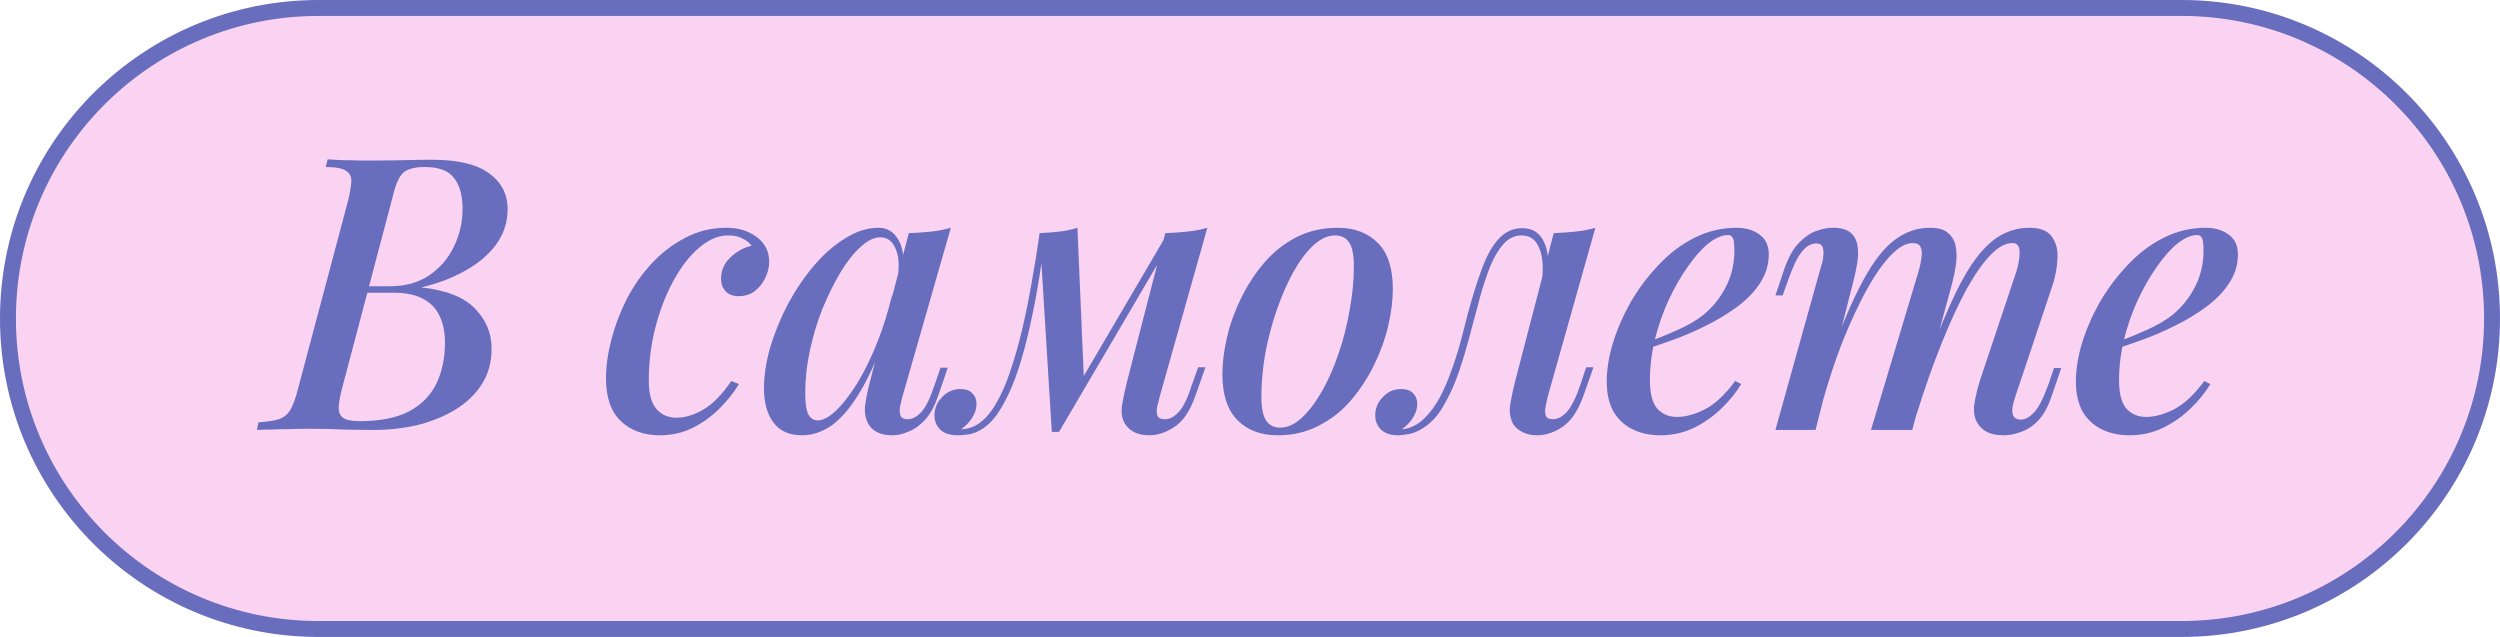
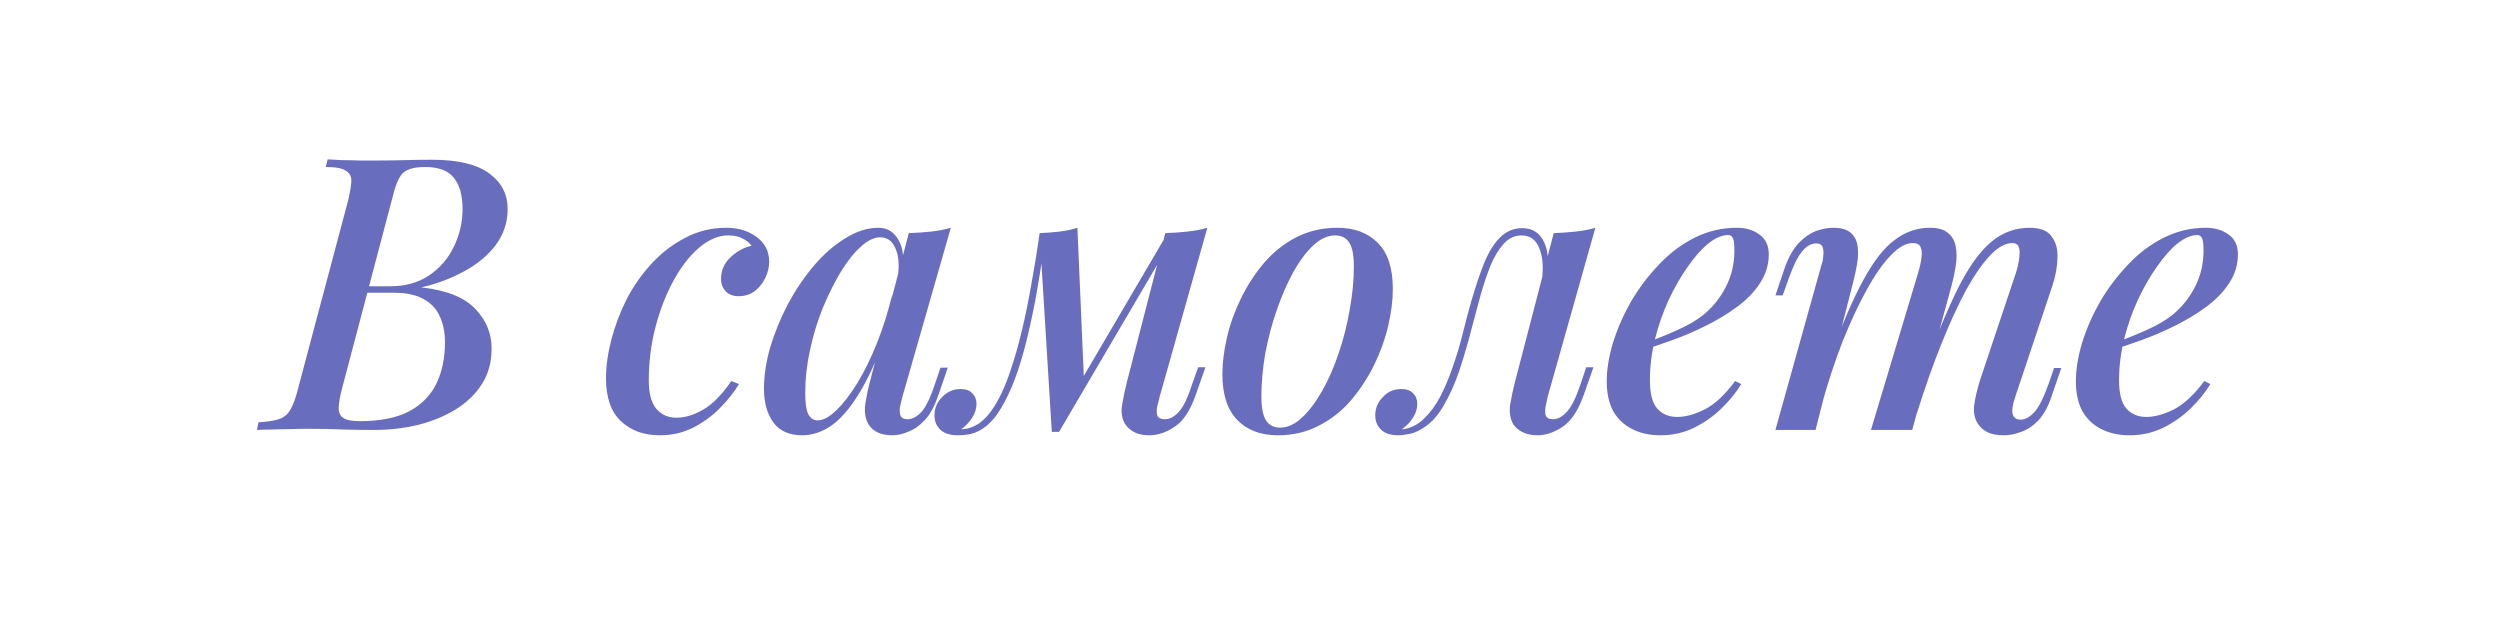
<svg xmlns="http://www.w3.org/2000/svg" width="157" height="40" viewBox="0 0 157 40" fill="none">
-   <path d="M20 0.5H137C147.77 0.5 156.5 9.23 156.5 20C156.5 30.77 147.77 39.5 137 39.5H20C9.23 39.5 0.5 30.77 0.5 20C0.5 9.399 8.96 0.774 19.497 0.507L20 0.5Z" fill="#FAD3F2" stroke="#696DBE" />
  <path d="M27.128 10.032C28.76 10.032 29.96 10.32 30.728 10.896C31.496 11.456 31.88 12.2 31.88 13.128C31.88 13.96 31.632 14.712 31.136 15.384C30.64 16.04 29.976 16.592 29.144 17.04C28.328 17.488 27.432 17.824 26.456 18.048C28.04 18.224 29.168 18.672 29.84 19.392C30.528 20.096 30.872 20.928 30.872 21.888C30.872 22.752 30.664 23.504 30.248 24.144C29.848 24.768 29.296 25.296 28.592 25.728C27.904 26.144 27.12 26.464 26.24 26.688C25.36 26.896 24.44 27 23.48 27C22.904 27 22.288 26.992 21.632 26.976C20.992 26.944 20.224 26.928 19.328 26.928C18.944 26.928 18.552 26.936 18.152 26.952C17.752 26.952 17.376 26.96 17.024 26.976C16.672 26.976 16.376 26.984 16.136 27L16.232 26.52C16.776 26.488 17.2 26.424 17.504 26.328C17.808 26.232 18.048 26.04 18.224 25.752C18.4 25.464 18.56 25.032 18.704 24.456L21.872 12.552C21.984 12.072 22.048 11.688 22.064 11.4C22.08 11.096 21.968 10.872 21.728 10.728C21.504 10.568 21.08 10.488 20.456 10.488L20.576 10.008C20.816 10.024 21.104 10.04 21.44 10.056C21.792 10.056 22.16 10.064 22.544 10.08C22.944 10.08 23.328 10.08 23.696 10.08C24.32 10.08 24.904 10.072 25.448 10.056C25.992 10.04 26.552 10.032 27.128 10.032ZM22.592 18.384L22.688 17.976H24.512C25.456 17.976 26.264 17.752 26.936 17.304C27.624 16.84 28.144 16.24 28.496 15.504C28.864 14.752 29.048 13.96 29.048 13.128C29.048 12.264 28.864 11.608 28.496 11.16C28.144 10.712 27.544 10.488 26.696 10.488C26.072 10.488 25.624 10.6 25.352 10.824C25.096 11.032 24.88 11.488 24.704 12.192L21.464 24.456C21.352 24.888 21.288 25.256 21.272 25.56C21.256 25.864 21.344 26.088 21.536 26.232C21.728 26.376 22.08 26.448 22.592 26.448C23.856 26.448 24.88 26.248 25.664 25.848C26.448 25.432 27.024 24.856 27.392 24.12C27.76 23.368 27.944 22.496 27.944 21.504C27.944 20.864 27.832 20.312 27.608 19.848C27.4 19.384 27.056 19.024 26.576 18.768C26.112 18.512 25.496 18.384 24.728 18.384H22.592ZM45.736 14.784C45.128 14.784 44.528 15.032 43.936 15.528C43.344 16.024 42.808 16.704 42.328 17.568C41.848 18.432 41.464 19.408 41.176 20.496C40.888 21.584 40.744 22.72 40.744 23.904C40.744 24.72 40.904 25.312 41.224 25.68C41.544 26.048 41.96 26.232 42.472 26.232C43.016 26.232 43.576 26.064 44.152 25.728C44.744 25.392 45.336 24.792 45.928 23.928L46.408 24.12C46.088 24.648 45.68 25.16 45.184 25.656C44.688 26.152 44.12 26.56 43.48 26.88C42.856 27.184 42.176 27.336 41.44 27.336C40.432 27.336 39.616 27.04 38.992 26.448C38.368 25.856 38.056 24.96 38.056 23.76C38.056 23.008 38.168 22.2 38.392 21.336C38.616 20.472 38.936 19.624 39.352 18.792C39.784 17.96 40.312 17.208 40.936 16.536C41.56 15.864 42.264 15.328 43.048 14.928C43.832 14.512 44.688 14.304 45.616 14.304C46.368 14.304 47 14.496 47.512 14.88C48.04 15.264 48.304 15.784 48.304 16.44C48.304 16.776 48.224 17.112 48.064 17.448C47.904 17.784 47.68 18.064 47.392 18.288C47.104 18.496 46.768 18.6 46.384 18.6C46.032 18.6 45.76 18.496 45.568 18.288C45.376 18.08 45.28 17.824 45.28 17.52C45.28 16.992 45.472 16.544 45.856 16.176C46.256 15.792 46.704 15.544 47.2 15.432C47.056 15.24 46.864 15.088 46.624 14.976C46.4 14.848 46.104 14.784 45.736 14.784ZM51.337 26.4C51.689 26.4 52.081 26.192 52.513 25.776C52.945 25.36 53.385 24.792 53.833 24.072C54.281 23.336 54.697 22.488 55.081 21.528C55.465 20.568 55.785 19.544 56.041 18.456L55.609 21.072C55.065 22.592 54.505 23.816 53.929 24.744C53.369 25.656 52.793 26.32 52.201 26.736C51.609 27.136 51.001 27.336 50.377 27.336C49.577 27.336 48.977 27.072 48.577 26.544C48.177 26 47.977 25.288 47.977 24.408C47.977 23.608 48.105 22.752 48.361 21.84C48.633 20.928 49.001 20.024 49.465 19.128C49.945 18.232 50.489 17.424 51.097 16.704C51.705 15.984 52.361 15.408 53.065 14.976C53.769 14.528 54.473 14.304 55.177 14.304C55.721 14.304 56.137 14.56 56.425 15.072C56.729 15.568 56.801 16.296 56.641 17.256L56.377 17.4C56.489 16.648 56.441 16.048 56.233 15.6C56.041 15.136 55.721 14.904 55.273 14.904C54.889 14.904 54.481 15.104 54.049 15.504C53.617 15.888 53.193 16.424 52.777 17.112C52.377 17.784 52.001 18.544 51.649 19.392C51.313 20.24 51.049 21.12 50.857 22.032C50.665 22.928 50.569 23.808 50.569 24.672C50.569 25.312 50.633 25.76 50.761 26.016C50.905 26.272 51.097 26.4 51.337 26.4ZM57.073 14.64C57.553 14.624 58.017 14.592 58.465 14.544C58.913 14.496 59.329 14.416 59.713 14.304L56.665 24.936C56.617 25.112 56.569 25.312 56.521 25.536C56.489 25.744 56.497 25.928 56.545 26.088C56.609 26.248 56.761 26.328 57.001 26.328C57.289 26.328 57.577 26.176 57.865 25.872C58.153 25.552 58.441 24.952 58.729 24.072L59.065 23.088H59.521L58.921 24.84C58.697 25.496 58.425 26 58.105 26.352C57.785 26.704 57.441 26.952 57.073 27.096C56.721 27.256 56.377 27.336 56.041 27.336C55.337 27.336 54.841 27.112 54.553 26.664C54.345 26.312 54.273 25.888 54.337 25.392C54.417 24.88 54.529 24.352 54.673 23.808L57.073 14.64ZM72.821 24.936C72.789 25.096 72.741 25.288 72.677 25.512C72.629 25.72 72.629 25.912 72.677 26.088C72.741 26.248 72.901 26.328 73.157 26.328C73.461 26.328 73.757 26.168 74.045 25.848C74.333 25.528 74.613 24.936 74.885 24.072L75.245 23.064H75.701L75.077 24.84C74.741 25.8 74.301 26.456 73.757 26.808C73.229 27.16 72.701 27.336 72.173 27.336C71.805 27.336 71.493 27.272 71.237 27.144C70.997 27.016 70.805 26.848 70.661 26.64C70.453 26.288 70.389 25.88 70.469 25.416C70.549 24.936 70.653 24.448 70.781 23.952L73.181 14.64C73.661 14.624 74.125 14.592 74.573 14.544C75.021 14.496 75.437 14.416 75.821 14.304L72.821 24.936ZM65.573 15.36C65.397 16.656 65.205 17.856 64.997 18.96C64.789 20.048 64.565 21.04 64.325 21.936C64.085 22.832 63.821 23.624 63.533 24.312C63.245 24.984 62.941 25.552 62.621 26.016C62.301 26.464 61.941 26.8 61.541 27.024C61.285 27.168 61.029 27.256 60.773 27.288C60.533 27.32 60.333 27.336 60.173 27.336C59.677 27.336 59.309 27.224 59.069 27C58.813 26.76 58.685 26.456 58.685 26.088C58.685 25.64 58.845 25.256 59.165 24.936C59.485 24.6 59.869 24.432 60.317 24.432C60.653 24.432 60.901 24.52 61.061 24.696C61.237 24.872 61.325 25.096 61.325 25.368C61.325 25.672 61.229 25.968 61.037 26.256C60.861 26.528 60.637 26.76 60.365 26.952C60.381 26.952 60.397 26.952 60.413 26.952C60.429 26.952 60.445 26.952 60.461 26.952C60.781 26.936 61.109 26.824 61.445 26.616C61.861 26.328 62.229 25.904 62.549 25.344C62.885 24.784 63.181 24.112 63.437 23.328C63.709 22.544 63.957 21.68 64.181 20.736C64.405 19.792 64.605 18.808 64.781 17.784C64.973 16.744 65.141 15.704 65.285 14.664L65.573 15.36ZM66.053 27.12L65.285 14.64C65.701 14.624 66.117 14.592 66.533 14.544C66.949 14.496 67.325 14.416 67.661 14.304L68.069 23.784L66.509 27.12H66.053ZM66.749 25.848L73.253 14.76L73.613 15.024L66.509 27.12L66.749 25.848ZM83.846 14.784C83.382 14.784 82.926 14.992 82.478 15.408C82.03 15.824 81.606 16.392 81.206 17.112C80.822 17.816 80.478 18.608 80.174 19.488C79.87 20.368 79.63 21.28 79.454 22.224C79.294 23.168 79.214 24.064 79.214 24.912C79.214 25.584 79.31 26.08 79.502 26.4C79.71 26.704 80.006 26.856 80.39 26.856C80.854 26.856 81.31 26.648 81.758 26.232C82.206 25.816 82.63 25.256 83.03 24.552C83.43 23.848 83.774 23.064 84.062 22.2C84.366 21.32 84.598 20.408 84.758 19.464C84.934 18.52 85.022 17.608 85.022 16.728C85.022 16.024 84.926 15.528 84.734 15.24C84.542 14.936 84.246 14.784 83.846 14.784ZM76.766 23.496C76.766 22.792 76.862 22.024 77.054 21.192C77.246 20.36 77.542 19.536 77.942 18.72C78.342 17.904 78.822 17.168 79.382 16.512C79.958 15.84 80.63 15.304 81.398 14.904C82.182 14.504 83.046 14.304 83.99 14.304C85.062 14.304 85.91 14.624 86.534 15.264C87.158 15.888 87.47 16.848 87.47 18.144C87.47 18.848 87.374 19.616 87.182 20.448C86.99 21.28 86.694 22.104 86.294 22.92C85.894 23.736 85.406 24.48 84.83 25.152C84.27 25.808 83.598 26.336 82.814 26.736C82.046 27.136 81.19 27.336 80.246 27.336C79.174 27.336 78.326 27.016 77.702 26.376C77.078 25.736 76.766 24.776 76.766 23.496ZM97.189 24.936C97.157 25.096 97.117 25.288 97.069 25.512C97.021 25.72 97.021 25.912 97.069 26.088C97.133 26.248 97.285 26.328 97.525 26.328C97.829 26.328 98.125 26.168 98.413 25.848C98.701 25.528 98.989 24.936 99.277 24.072L99.613 23.064H100.069L99.445 24.84C99.109 25.784 98.669 26.44 98.125 26.808C97.597 27.16 97.069 27.336 96.541 27.336C96.189 27.336 95.885 27.272 95.629 27.144C95.373 27.016 95.173 26.848 95.029 26.64C94.837 26.288 94.773 25.88 94.837 25.416C94.917 24.936 95.021 24.448 95.149 23.952L97.573 14.64C98.037 14.624 98.493 14.592 98.941 14.544C99.405 14.496 99.821 14.416 100.189 14.304L97.189 24.936ZM88.141 26.952C88.637 26.872 89.069 26.648 89.437 26.28C89.821 25.912 90.157 25.456 90.445 24.912C90.733 24.352 90.981 23.768 91.189 23.16C91.413 22.536 91.605 21.92 91.765 21.312C91.925 20.704 92.061 20.176 92.173 19.728C92.477 18.592 92.781 17.624 93.085 16.824C93.389 16.008 93.741 15.392 94.141 14.976C94.541 14.544 95.029 14.328 95.605 14.328C96.245 14.328 96.701 14.624 96.973 15.216C97.245 15.792 97.285 16.544 97.093 17.472L96.829 17.616C96.941 16.768 96.885 16.088 96.661 15.576C96.453 15.048 96.085 14.784 95.557 14.784C95.125 14.784 94.749 14.96 94.429 15.312C94.125 15.648 93.853 16.096 93.613 16.656C93.389 17.216 93.181 17.832 92.989 18.504C92.813 19.176 92.637 19.832 92.461 20.472C92.221 21.416 91.957 22.328 91.669 23.208C91.381 24.072 91.037 24.84 90.637 25.512C90.253 26.184 89.765 26.68 89.173 27C88.917 27.144 88.669 27.232 88.429 27.264C88.189 27.312 87.989 27.336 87.829 27.336C87.349 27.336 86.989 27.224 86.749 27C86.493 26.76 86.365 26.456 86.365 26.088C86.365 25.64 86.525 25.256 86.845 24.936C87.149 24.6 87.533 24.432 87.997 24.432C88.333 24.432 88.581 24.52 88.741 24.696C88.917 24.872 89.005 25.096 89.005 25.368C89.005 25.672 88.909 25.968 88.717 26.256C88.541 26.528 88.317 26.76 88.045 26.952C88.061 26.952 88.077 26.952 88.093 26.952C88.109 26.952 88.125 26.952 88.141 26.952ZM103.087 21.624C103.903 21.336 104.647 21.04 105.319 20.736C106.007 20.432 106.567 20.104 106.999 19.752C107.591 19.256 108.055 18.672 108.391 18C108.743 17.312 108.919 16.56 108.919 15.744C108.919 15.328 108.887 15.064 108.823 14.952C108.759 14.824 108.663 14.76 108.535 14.76C108.151 14.76 107.735 14.936 107.287 15.288C106.855 15.64 106.423 16.128 105.991 16.752C105.559 17.36 105.159 18.056 104.791 18.84C104.439 19.608 104.151 20.432 103.927 21.312C103.719 22.176 103.615 23.032 103.615 23.88C103.615 24.712 103.767 25.304 104.071 25.656C104.391 26.008 104.807 26.184 105.319 26.184C105.847 26.184 106.431 26.024 107.071 25.704C107.711 25.368 108.343 24.776 108.967 23.928L109.351 24.12C109.031 24.648 108.615 25.16 108.103 25.656C107.591 26.152 107.007 26.56 106.351 26.88C105.711 27.184 105.015 27.336 104.263 27.336C103.607 27.336 103.023 27.208 102.511 26.952C101.999 26.696 101.599 26.32 101.311 25.824C101.039 25.312 100.903 24.688 100.903 23.952C100.903 23.216 101.031 22.416 101.287 21.552C101.559 20.672 101.935 19.808 102.415 18.96C102.911 18.112 103.495 17.336 104.167 16.632C104.839 15.912 105.591 15.344 106.423 14.928C107.255 14.512 108.135 14.304 109.063 14.304C109.639 14.304 110.119 14.448 110.503 14.736C110.887 15.008 111.079 15.424 111.079 15.984C111.079 16.624 110.895 17.224 110.527 17.784C110.175 18.328 109.695 18.824 109.087 19.272C108.479 19.72 107.815 20.12 107.095 20.472C106.391 20.824 105.679 21.128 104.959 21.384C104.255 21.64 103.623 21.848 103.063 22.008L103.087 21.624ZM114.016 27H111.496L114.376 16.68C114.44 16.52 114.48 16.336 114.496 16.128C114.528 15.904 114.52 15.712 114.472 15.552C114.424 15.376 114.288 15.288 114.064 15.288C113.728 15.288 113.424 15.464 113.152 15.816C112.88 16.152 112.6 16.728 112.312 17.544L111.952 18.552H111.496L112.096 16.776C112.336 16.12 112.624 15.616 112.96 15.264C113.296 14.912 113.648 14.664 114.016 14.52C114.4 14.376 114.768 14.304 115.12 14.304C115.616 14.304 115.984 14.408 116.224 14.616C116.464 14.824 116.608 15.104 116.656 15.456C116.704 15.792 116.696 16.152 116.632 16.536C116.568 16.92 116.488 17.296 116.392 17.664L114.016 27ZM120.472 17.088C120.568 16.768 120.632 16.472 120.664 16.2C120.712 15.928 120.696 15.704 120.616 15.528C120.552 15.352 120.384 15.264 120.112 15.264C119.696 15.264 119.24 15.52 118.744 16.032C118.248 16.544 117.744 17.264 117.232 18.192C116.72 19.12 116.216 20.2 115.72 21.432C115.24 22.664 114.8 24 114.4 25.44L114.976 22.32C115.696 20.336 116.376 18.76 117.016 17.592C117.656 16.408 118.312 15.568 118.984 15.072C119.656 14.56 120.392 14.304 121.192 14.304C121.72 14.304 122.104 14.416 122.344 14.64C122.6 14.848 122.76 15.136 122.824 15.504C122.888 15.856 122.888 16.248 122.824 16.68C122.76 17.096 122.672 17.512 122.56 17.928L120.088 27H117.496L120.472 17.088ZM126.616 17.088C126.76 16.624 126.832 16.208 126.832 15.84C126.832 15.456 126.68 15.264 126.376 15.264C125.944 15.264 125.488 15.512 125.008 16.008C124.528 16.504 124.024 17.224 123.496 18.168C122.984 19.112 122.464 20.24 121.936 21.552C121.408 22.864 120.888 24.336 120.376 25.968L120.76 23.472C121.368 21.76 121.936 20.32 122.464 19.152C122.992 17.968 123.512 17.024 124.024 16.32C124.552 15.6 125.088 15.088 125.632 14.784C126.192 14.464 126.8 14.304 127.456 14.304C128.128 14.304 128.592 14.488 128.848 14.856C129.12 15.224 129.24 15.68 129.208 16.224C129.192 16.768 129.088 17.336 128.896 17.928L126.544 24.96C126.384 25.44 126.336 25.792 126.4 26.016C126.464 26.24 126.632 26.352 126.904 26.352C127.176 26.352 127.456 26.2 127.744 25.896C128.032 25.592 128.336 24.992 128.656 24.096L128.992 23.112H129.448L128.848 24.864C128.624 25.536 128.344 26.048 128.008 26.4C127.672 26.752 127.312 26.992 126.928 27.12C126.56 27.264 126.2 27.336 125.848 27.336C125.416 27.336 125.072 27.272 124.816 27.144C124.56 27.016 124.36 26.84 124.216 26.616C124.008 26.312 123.928 25.928 123.976 25.464C124.04 24.984 124.168 24.44 124.36 23.832L126.616 17.088ZM132.549 21.624C133.365 21.336 134.109 21.04 134.781 20.736C135.469 20.432 136.029 20.104 136.461 19.752C137.053 19.256 137.517 18.672 137.853 18C138.205 17.312 138.381 16.56 138.381 15.744C138.381 15.328 138.349 15.064 138.285 14.952C138.221 14.824 138.125 14.76 137.997 14.76C137.613 14.76 137.197 14.936 136.749 15.288C136.317 15.64 135.885 16.128 135.453 16.752C135.021 17.36 134.621 18.056 134.253 18.84C133.901 19.608 133.613 20.432 133.389 21.312C133.181 22.176 133.077 23.032 133.077 23.88C133.077 24.712 133.229 25.304 133.533 25.656C133.853 26.008 134.269 26.184 134.781 26.184C135.309 26.184 135.893 26.024 136.533 25.704C137.173 25.368 137.805 24.776 138.429 23.928L138.813 24.12C138.493 24.648 138.077 25.16 137.565 25.656C137.053 26.152 136.469 26.56 135.813 26.88C135.173 27.184 134.477 27.336 133.725 27.336C133.069 27.336 132.485 27.208 131.973 26.952C131.461 26.696 131.061 26.32 130.773 25.824C130.501 25.312 130.365 24.688 130.365 23.952C130.365 23.216 130.493 22.416 130.749 21.552C131.021 20.672 131.397 19.808 131.877 18.96C132.373 18.112 132.957 17.336 133.629 16.632C134.301 15.912 135.053 15.344 135.885 14.928C136.717 14.512 137.597 14.304 138.525 14.304C139.101 14.304 139.581 14.448 139.965 14.736C140.349 15.008 140.541 15.424 140.541 15.984C140.541 16.624 140.357 17.224 139.989 17.784C139.637 18.328 139.157 18.824 138.549 19.272C137.941 19.72 137.277 20.12 136.557 20.472C135.853 20.824 135.141 21.128 134.421 21.384C133.717 21.64 133.085 21.848 132.525 22.008L132.549 21.624Z" fill="#696DBE" />
</svg>